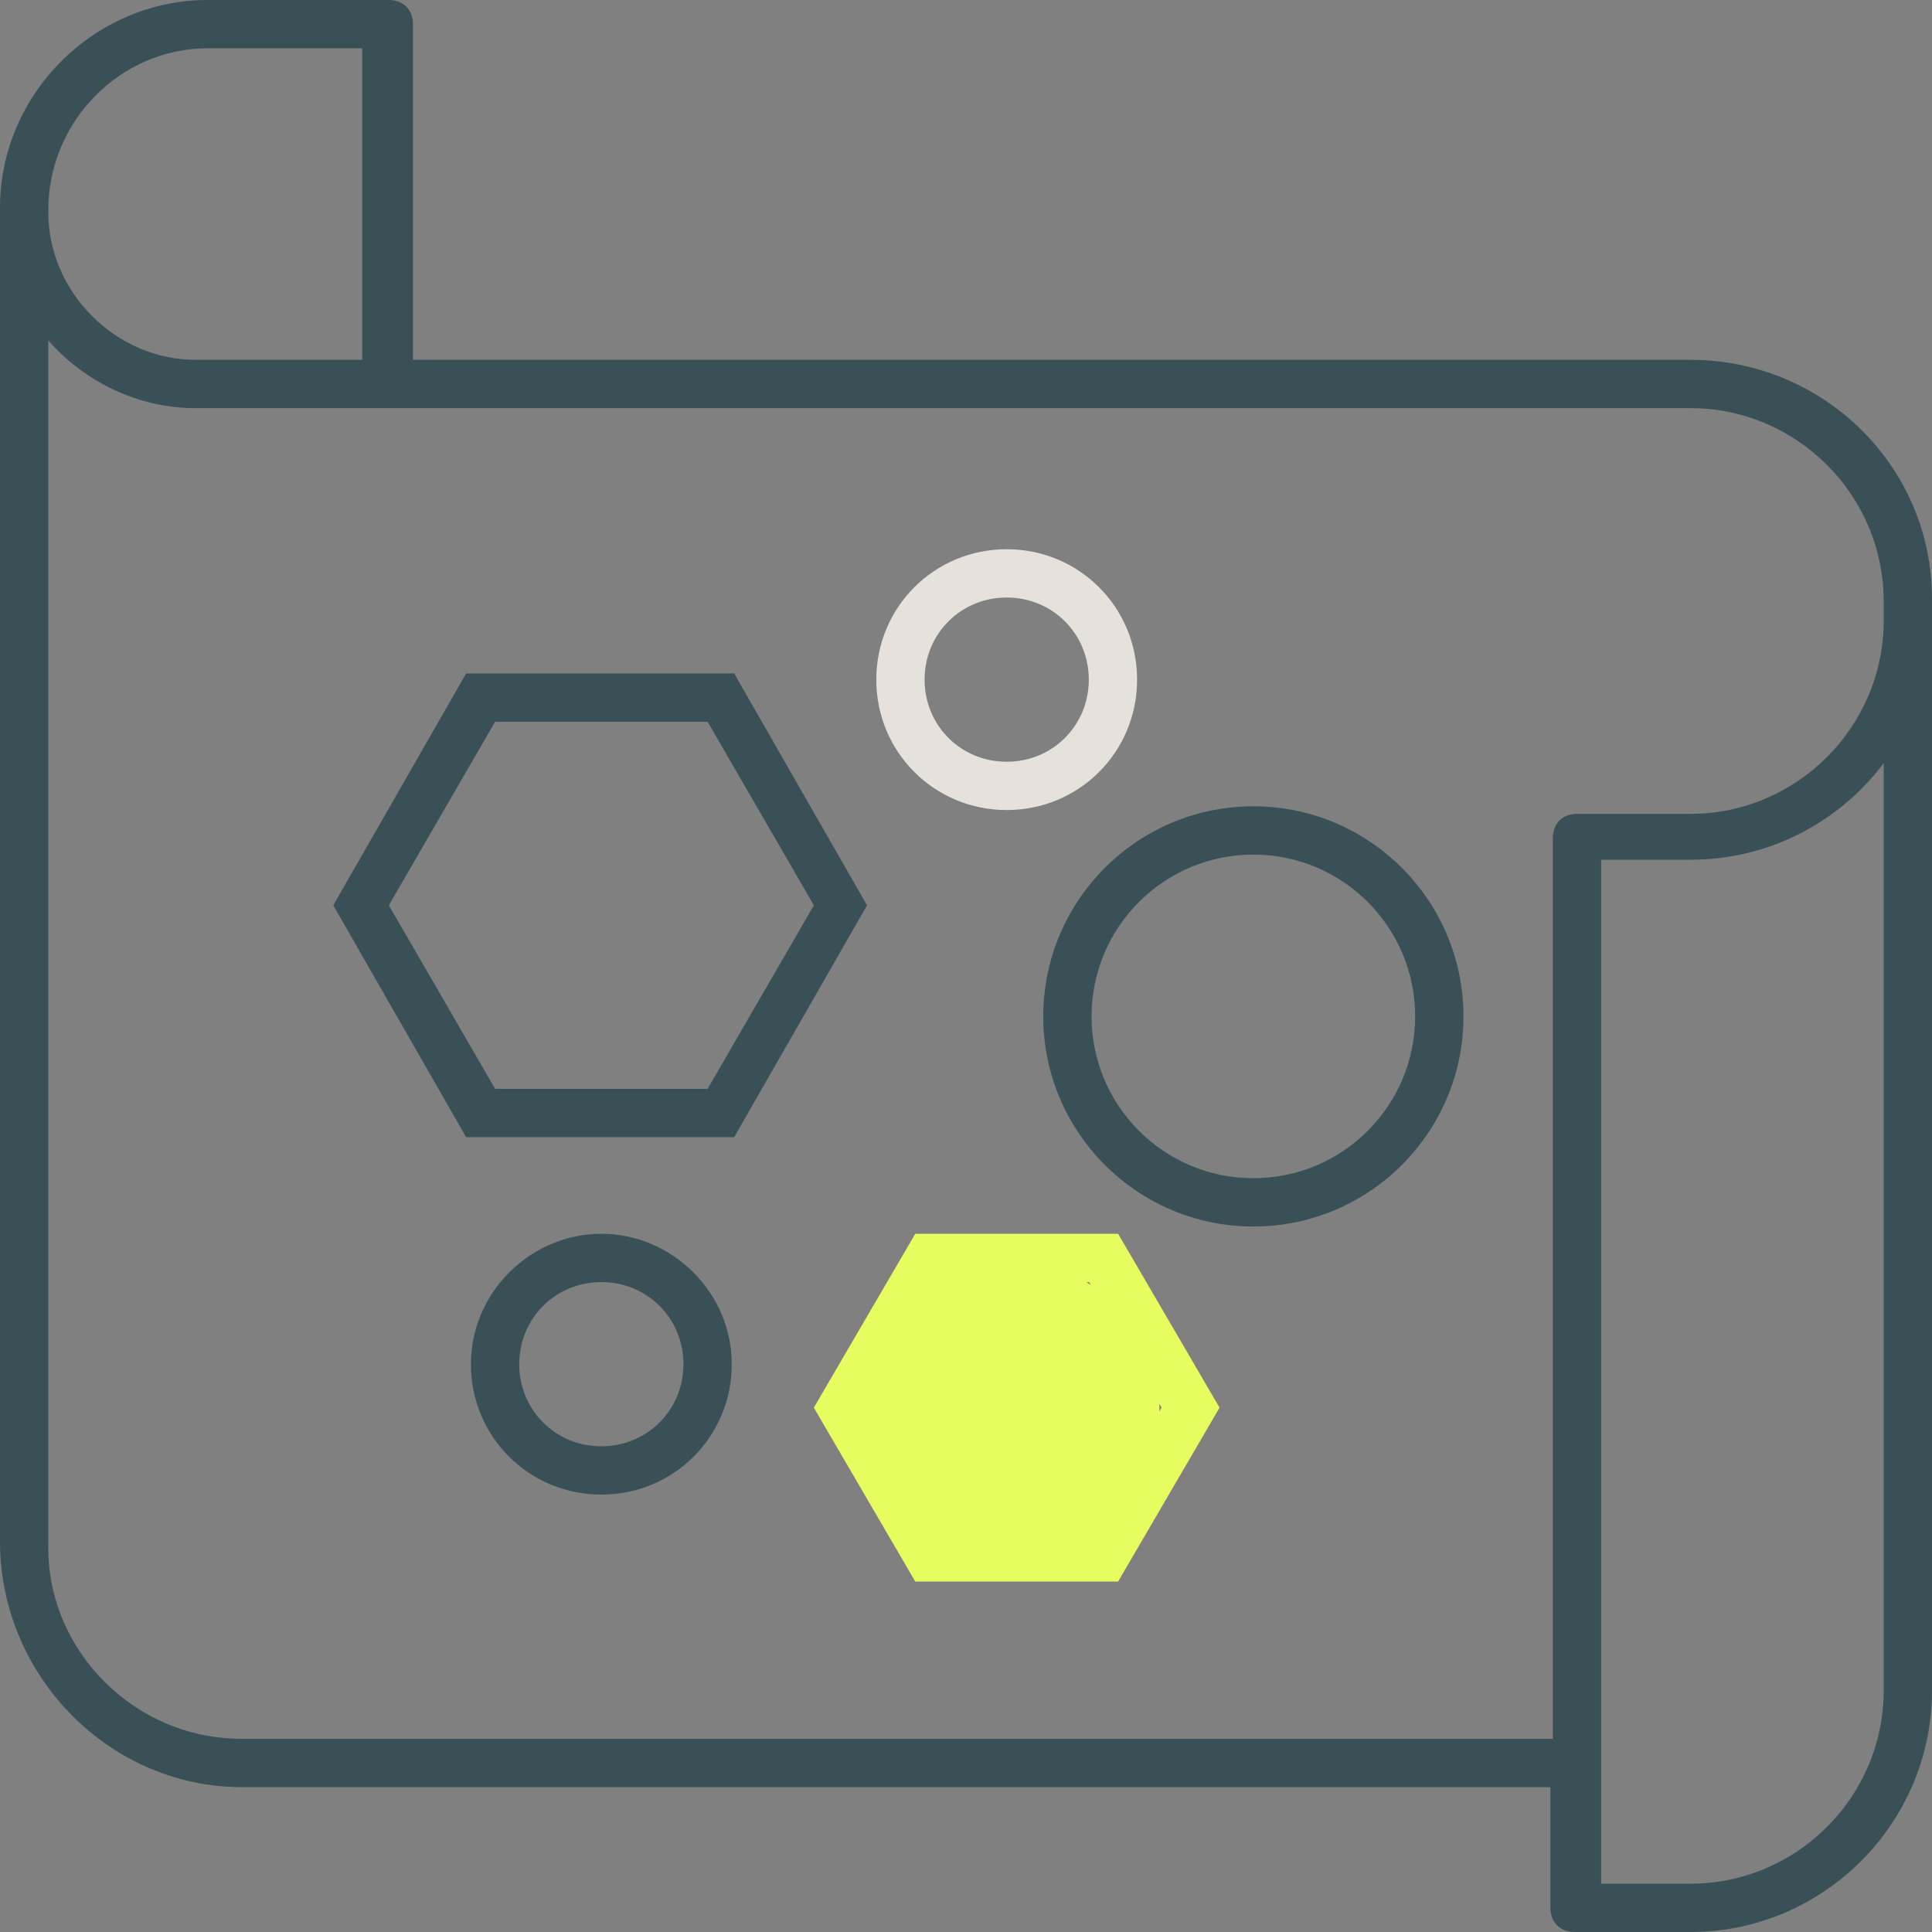
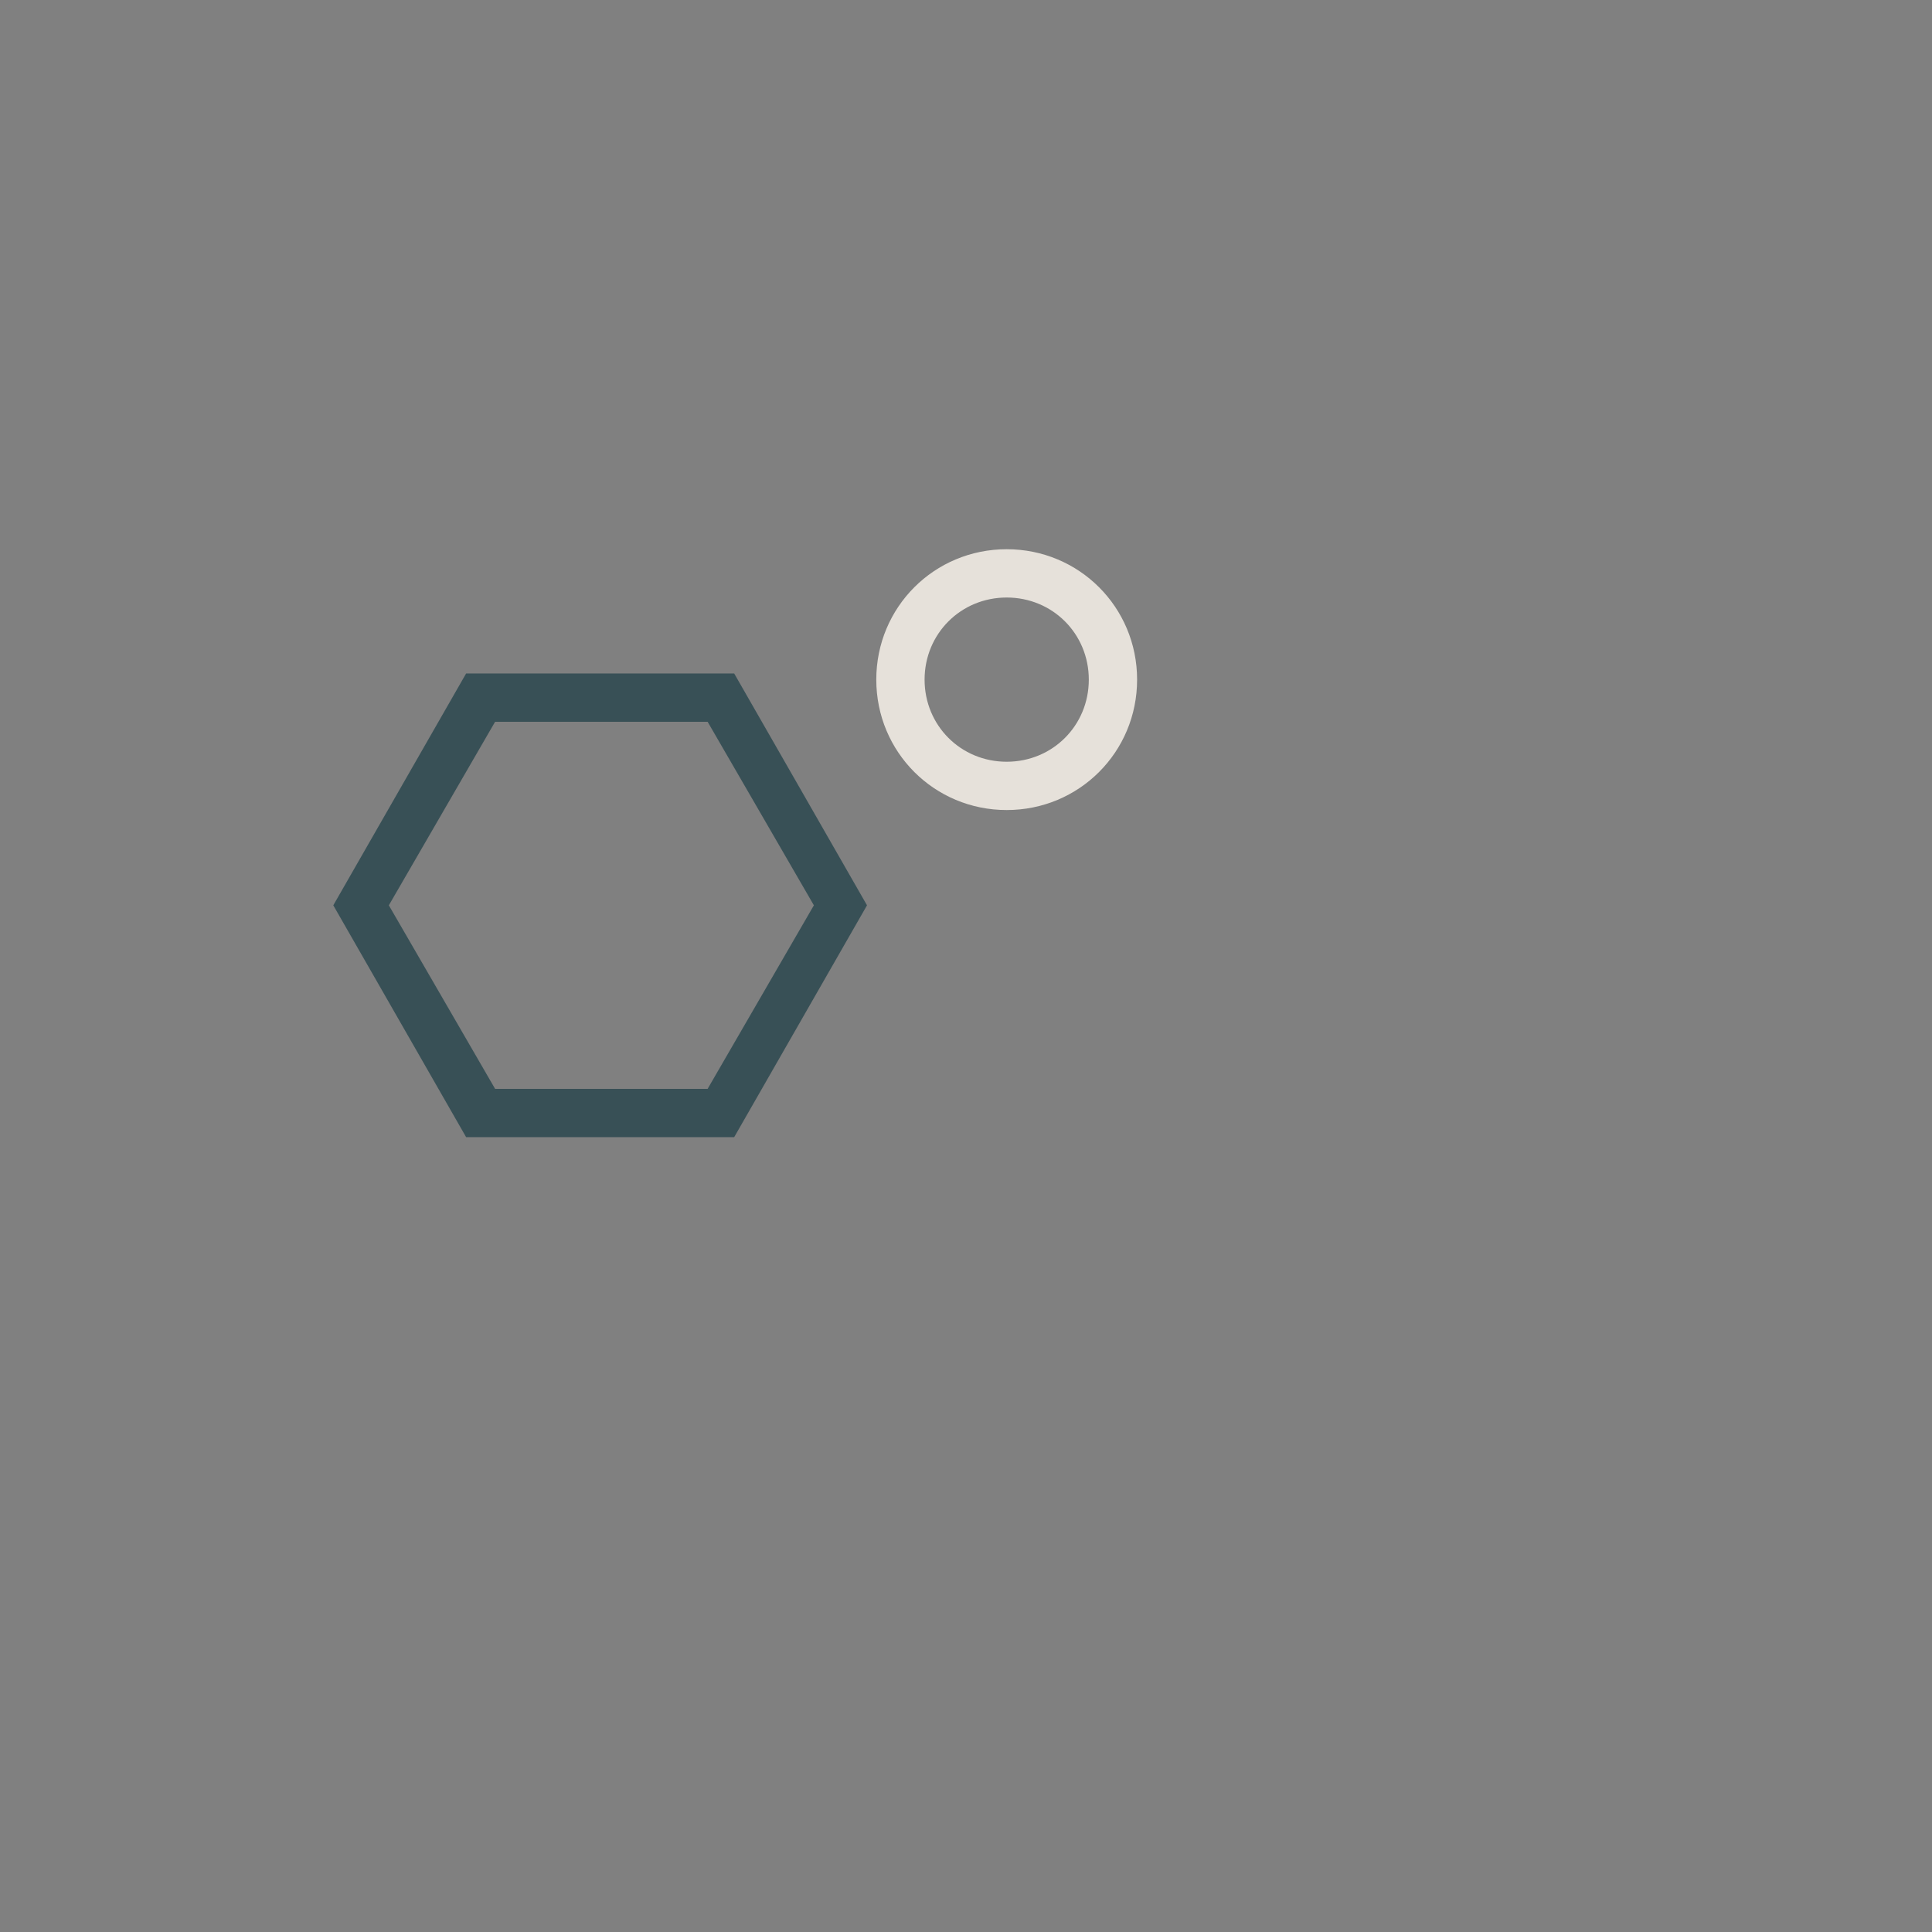
<svg xmlns="http://www.w3.org/2000/svg" width="80" height="80" viewBox="0 0 80 80" fill="none">
  <rect x="0" y="0" width="80" height="80" fill="#808080" stroke="none" />
-   <path d="M10 74H64.2V79C64.2 79.6 64.6 80 65.2 80H70C75.5 80 80 75.5 80 70V25.6V24.8C80 19.3 75.5 14.9 70 14.9H17.1V1C17.1 0.4 16.7 0 16.1 0H8.6C3.9 0 0 3.9 0 8.6V8.7V64C0.1 69.5 4.6 74 10 74ZM78 70C78 74.4 74.4 78 70 78H66.3V35.6H70C73.3 35.6 76.2 34 78 31.6V70ZM8.6 2H15V14.9H8.1C4.8 14.9 2 12.1 2 8.8V8.7C2 5 5 2 8.6 2ZM8.1 16.9H70C74.4 16.9 78 20.5 78 24.9V25.7C78 30.1 74.4 33.7 70 33.7H65.3C64.7 33.7 64.3 34.1 64.3 34.7V72H10C5.6 72 2 68.4 2 64.1V14.1C3.5 15.8 5.7 16.9 8.1 16.9Z" fill="#385056" />
  <path d="M41.685 33.542C44.685 33.542 47.085 31.142 47.085 28.142C47.085 25.142 44.685 22.742 41.685 22.742C38.685 22.742 36.285 25.142 36.285 28.142C36.285 31.142 38.685 33.542 41.685 33.542ZM41.685 24.742C43.585 24.742 45.085 26.242 45.085 28.142C45.085 30.042 43.585 31.542 41.685 31.542C39.785 31.542 38.285 30.042 38.285 28.142C38.285 26.242 39.785 24.742 41.685 24.742Z" fill="#E6E1DA" />
  <path d="M29.301 29.887L33.701 37.487L29.301 45.087H20.501L16.101 37.487L20.501 29.887H29.301ZM30.401 27.887H19.301L13.801 37.487L19.301 47.087H30.401L35.901 37.487L30.401 27.887Z" fill="#385056" />
-   <path d="M45.099 53.088L48.099 58.288L45.099 63.488H38.999L35.999 58.288L38.999 53.088H45.099ZM46.299 51.088H37.899L33.699 58.288L37.899 65.488H46.299L50.499 58.288L46.299 51.088Z" fill="#E7FC5F" />
-   <path d="M24.9 61.888C27.9 61.888 30.3 59.488 30.3 56.488C30.3 53.488 27.8 51.088 24.9 51.088C22 51.088 19.5 53.488 19.5 56.488C19.5 59.488 21.9 61.888 24.9 61.888ZM24.9 53.088C26.8 53.088 28.3 54.588 28.3 56.488C28.3 58.388 26.8 59.888 24.9 59.888C23 59.888 21.5 58.388 21.5 56.488C21.5 54.588 23 53.088 24.9 53.088Z" fill="#385056" />
-   <path d="M51.899 50.787C47.099 50.787 43.199 46.887 43.199 42.087C43.199 37.287 47.099 33.387 51.899 33.387C56.699 33.387 60.599 37.287 60.599 42.087C60.599 46.887 56.699 50.787 51.899 50.787ZM51.899 35.387C48.199 35.387 45.199 38.387 45.199 42.087C45.199 45.787 48.199 48.787 51.899 48.787C55.599 48.787 58.599 45.787 58.599 42.087C58.599 38.387 55.599 35.387 51.899 35.387Z" fill="#385056" />
-   <circle cx="41.751" cy="58.452" r="6.263" fill="#E7FC5F" />
</svg>